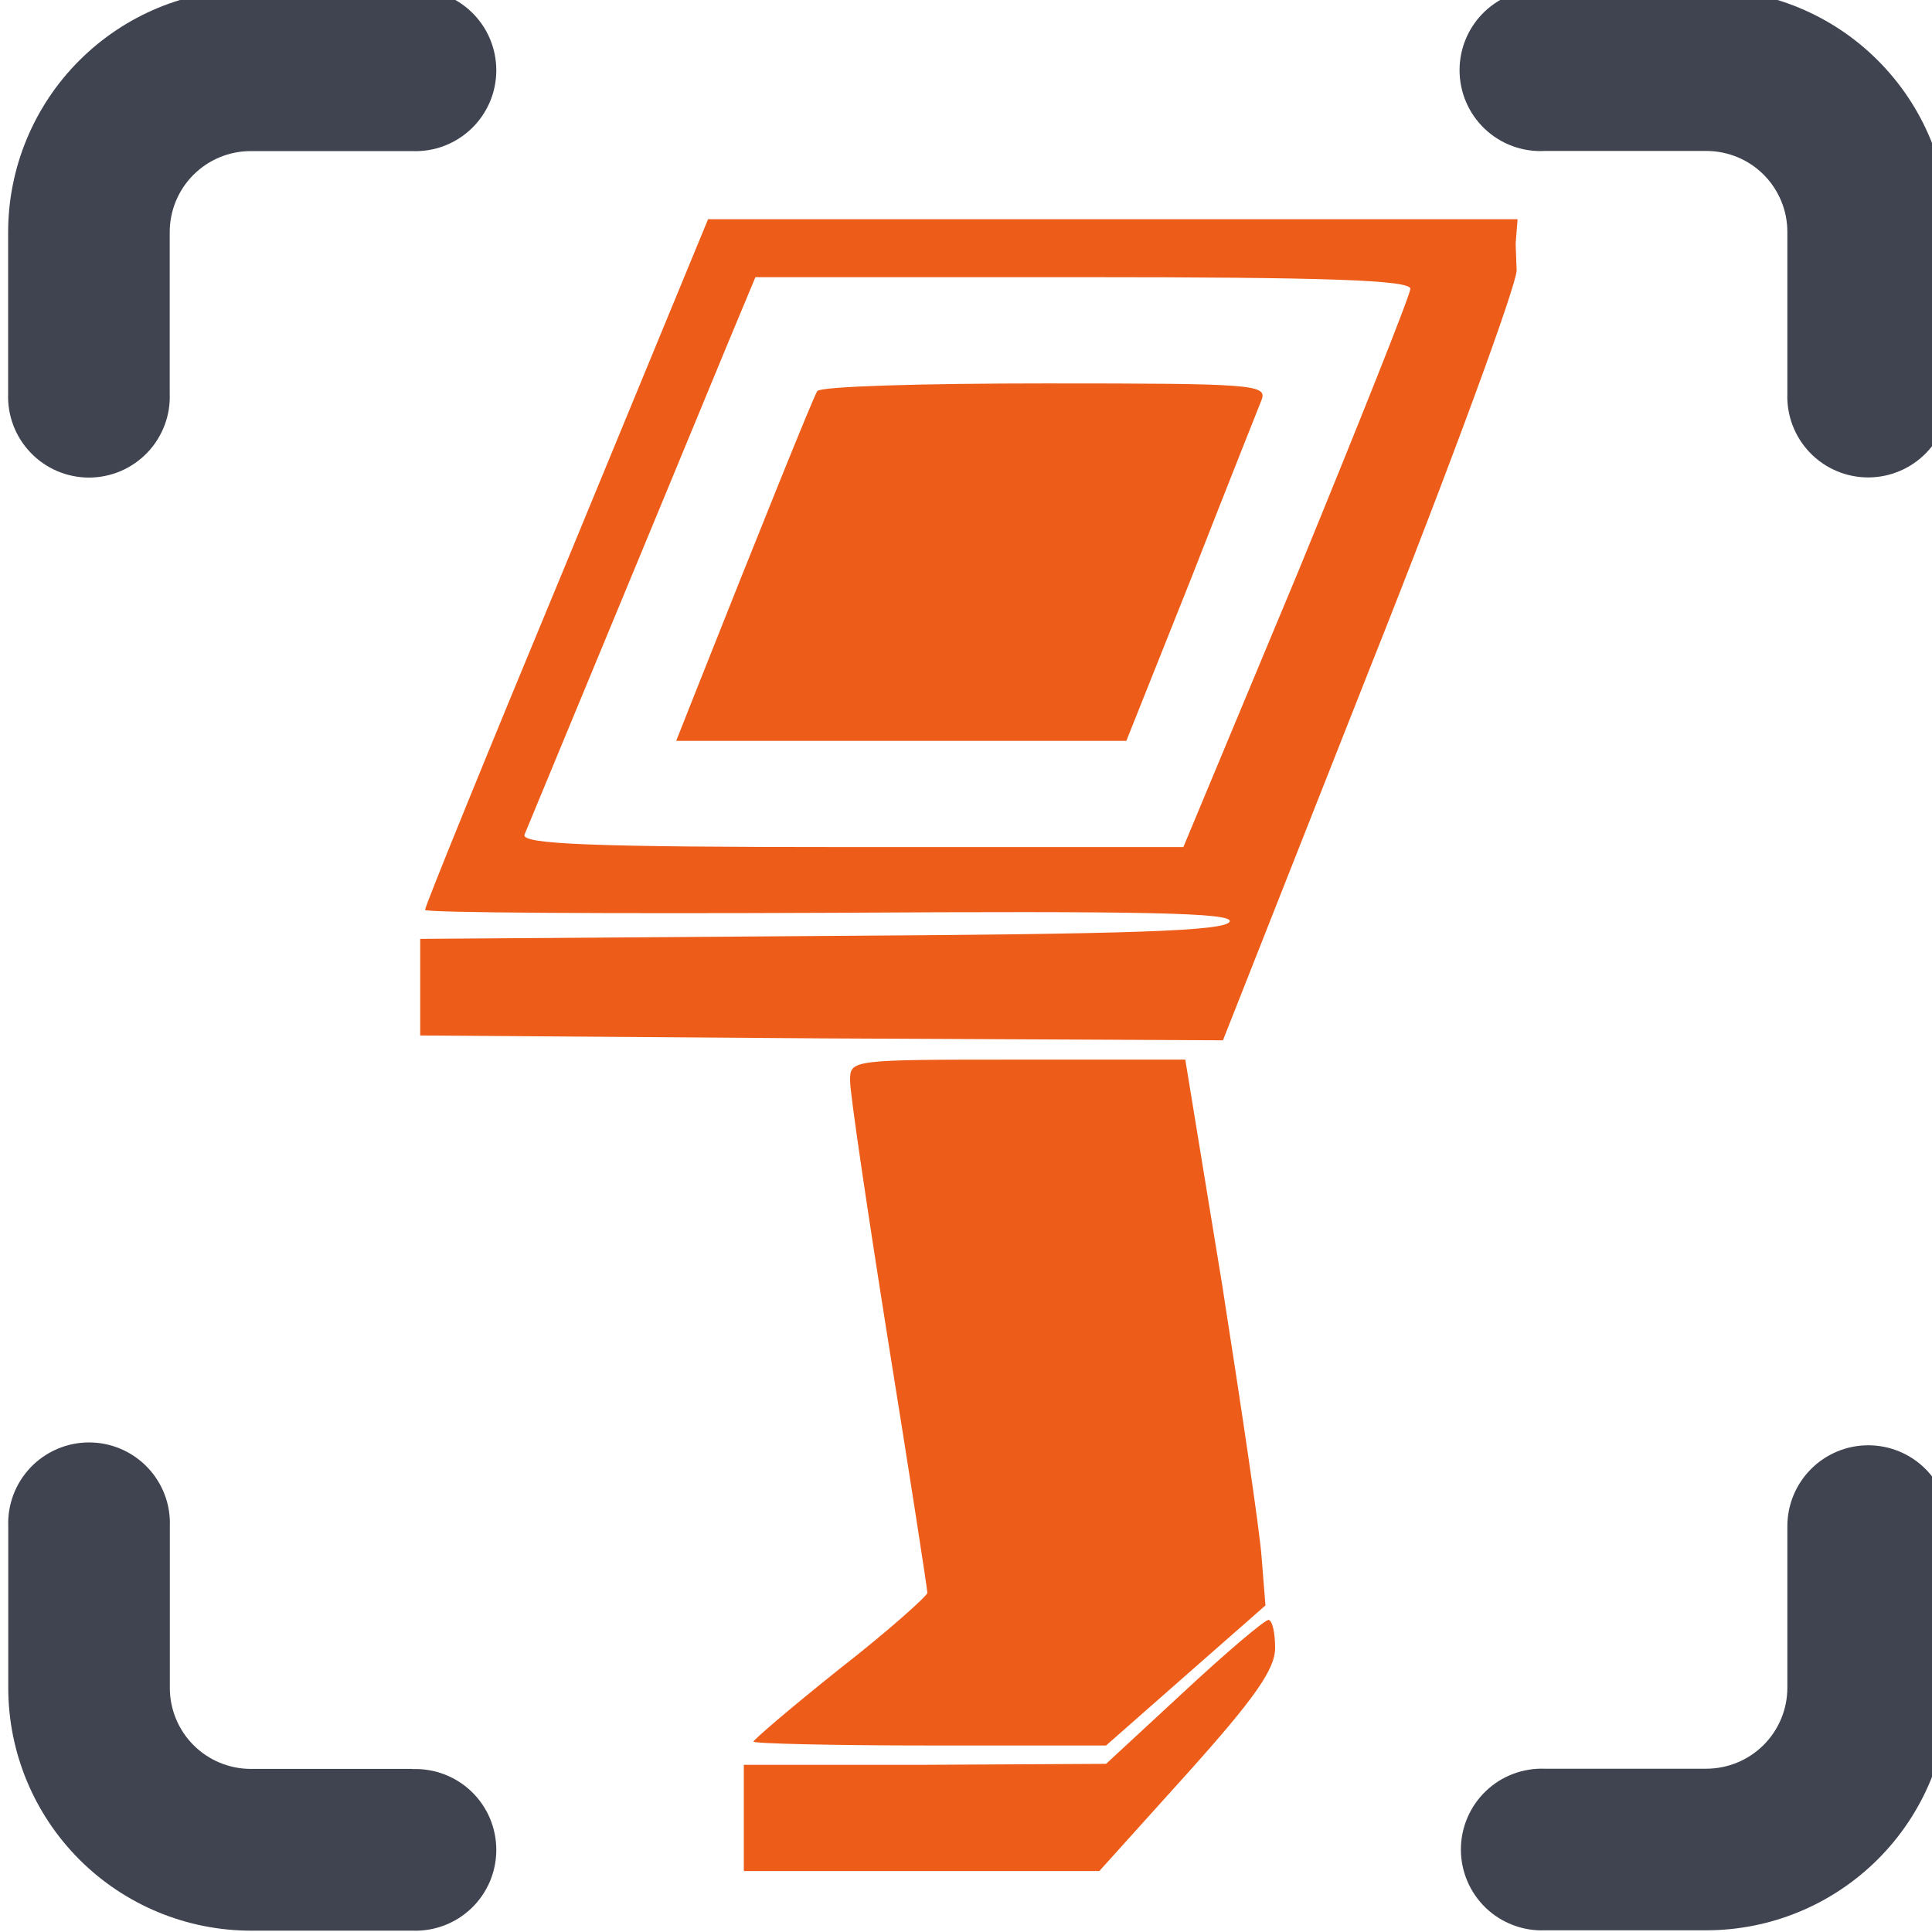
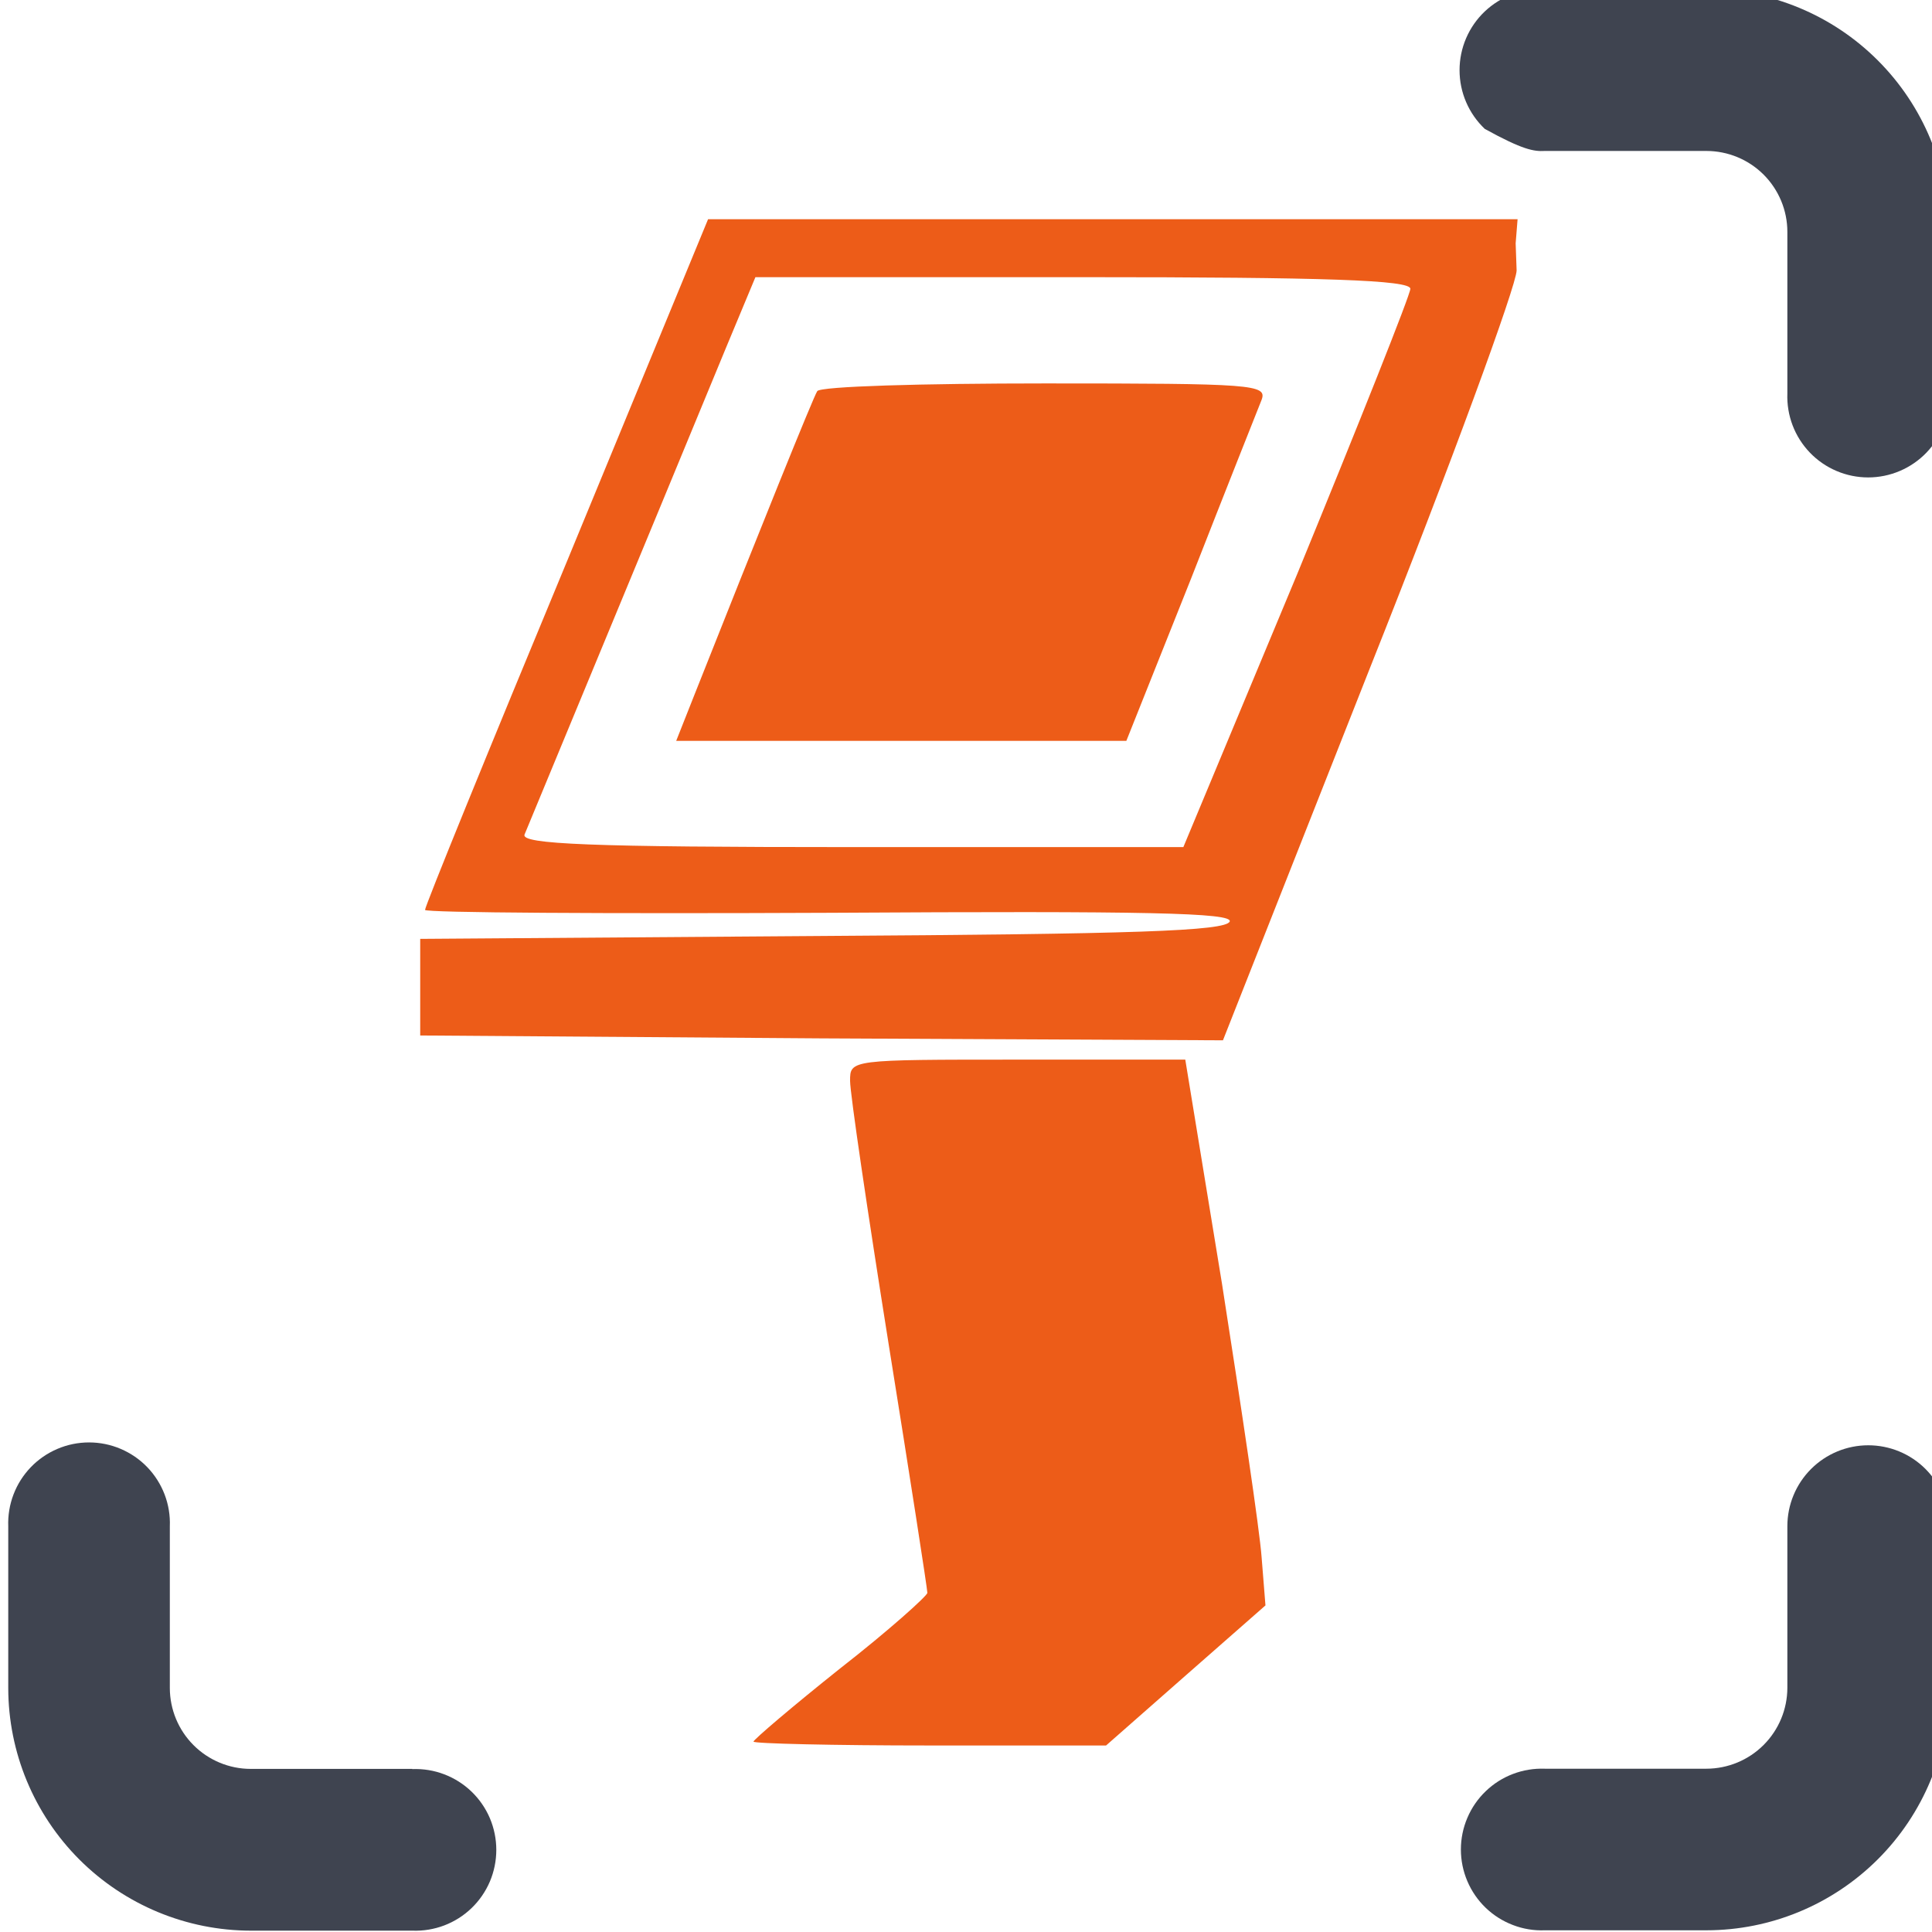
<svg xmlns="http://www.w3.org/2000/svg" width="52" height="52" viewBox="0 0 52 52" fill="none">
  <g clip-path="url(#clip0_147_3092)">
    <path d="M15.262 15.104C13.156 20.174 11.44 24.386 11.44 24.49C11.44 24.568 16.328 24.594 22.334 24.568C30.914 24.516 33.176 24.568 33.098 24.802C32.994 25.062 30.472 25.14 22.126 25.192L11.31 25.27V26.57V27.87L22.1 27.948L32.916 28L36.868 17.99C39.052 12.504 40.82 7.668 40.82 7.278L40.794 6.55L40.846 5.9C40.352 6.784 39.936 7.642 40.43 6.68L40.846 5.9H29.952H19.058L15.262 15.104ZM37.96 7.772C37.96 7.928 36.582 11.386 34.918 15.442L31.85 22.8H22.932C15.886 22.8 14.014 22.722 14.118 22.462C14.222 22.202 17.342 14.688 19.552 9.332L20.332 7.46H29.146C35.672 7.46 37.96 7.538 37.96 7.772Z" fill="#ED5C18" />
    <path d="M21.996 10.528C21.892 10.684 20.436 14.298 18.694 18.692L18.2 19.94H24.258H30.316L32.058 15.572C32.994 13.18 33.852 11.022 33.956 10.762C34.112 10.346 33.722 10.32 28.132 10.32C24.83 10.32 22.074 10.398 21.996 10.528Z" fill="#ED5C18" />
    <path d="M22.88 29.092C22.88 29.43 23.348 32.602 23.92 36.19C24.492 39.752 24.96 42.768 24.96 42.872C24.96 42.95 23.92 43.886 22.62 44.9C21.346 45.914 20.28 46.824 20.28 46.876C20.28 46.928 22.412 46.98 25.038 46.98H29.77L31.928 45.082L34.06 43.21L33.956 41.91C33.904 41.182 33.41 37.88 32.89 34.552L31.902 28.52H27.404C22.88 28.52 22.88 28.52 22.88 29.092Z" fill="#ED5C18" />
-     <path d="M31.85 45.55L29.77 47.474L24.908 47.5H20.02V48.93V50.36H24.804H29.588L31.954 47.734C33.774 45.706 34.32 44.926 34.32 44.354C34.32 43.938 34.242 43.6 34.138 43.6C34.008 43.626 32.994 44.484 31.85 45.55Z" fill="#ED5C18" />
-     <path d="M11.099 -0.286H6.749C5.018 -0.284 3.358 0.404 2.134 1.629C0.909 2.853 0.221 4.513 0.219 6.244V10.594C0.208 10.886 0.256 11.178 0.36 11.452C0.464 11.725 0.623 11.975 0.826 12.186C1.029 12.397 1.272 12.565 1.542 12.68C1.811 12.794 2.101 12.854 2.394 12.854C2.687 12.854 2.976 12.794 3.246 12.68C3.515 12.565 3.759 12.397 3.962 12.186C4.165 11.975 4.323 11.725 4.427 11.452C4.532 11.178 4.58 10.886 4.568 10.594V6.244C4.569 5.667 4.798 5.113 5.207 4.705C5.615 4.297 6.169 4.067 6.746 4.067H11.099C11.391 4.078 11.683 4.03 11.957 3.926C12.23 3.821 12.48 3.663 12.691 3.46C12.902 3.257 13.07 3.013 13.185 2.744C13.299 2.475 13.358 2.185 13.358 1.892C13.358 1.599 13.299 1.309 13.185 1.04C13.07 0.77 12.902 0.527 12.691 0.324C12.48 0.121 12.23 -0.038 11.957 -0.142C11.683 -0.246 11.391 -0.294 11.099 -0.283V-0.286Z" fill="#3F4450" />
    <path d="M11.098 47.61H6.749C6.172 47.61 5.618 47.38 5.21 46.972C4.801 46.563 4.572 46.01 4.571 45.432V41.083C4.583 40.79 4.535 40.498 4.431 40.225C4.326 39.951 4.168 39.701 3.965 39.49C3.762 39.279 3.518 39.112 3.249 38.997C2.979 38.882 2.69 38.823 2.397 38.823C2.104 38.823 1.814 38.882 1.545 38.997C1.275 39.112 1.032 39.279 0.829 39.49C0.626 39.701 0.467 39.951 0.363 40.225C0.259 40.498 0.211 40.79 0.222 41.083V45.432C0.224 47.164 0.912 48.824 2.136 50.049C3.361 51.274 5.021 51.962 6.752 51.964H11.098C11.391 51.975 11.683 51.927 11.957 51.823C12.23 51.719 12.48 51.561 12.691 51.358C12.902 51.155 13.07 50.911 13.185 50.642C13.299 50.372 13.358 50.082 13.358 49.789C13.358 49.497 13.299 49.207 13.185 48.937C13.07 48.668 12.902 48.424 12.691 48.221C12.48 48.018 12.23 47.86 11.957 47.756C11.683 47.651 11.391 47.604 11.098 47.615V47.61Z" fill="#3F4450" />
-     <path d="M45.929 -0.286H41.58C41.285 -0.302 40.989 -0.258 40.711 -0.156C40.433 -0.054 40.179 0.104 39.964 0.307C39.749 0.511 39.578 0.756 39.461 1.028C39.344 1.3 39.284 1.593 39.284 1.889C39.284 2.184 39.344 2.477 39.461 2.749C39.578 3.021 39.749 3.266 39.964 3.47C40.179 3.673 40.433 3.831 40.711 3.933C40.989 4.035 41.285 4.079 41.58 4.063H45.929C46.507 4.064 47.061 4.293 47.469 4.701C47.877 5.11 48.107 5.663 48.107 6.241V10.59C48.096 10.883 48.144 11.175 48.248 11.448C48.352 11.722 48.511 11.972 48.714 12.183C48.917 12.394 49.16 12.562 49.43 12.676C49.699 12.791 49.989 12.85 50.282 12.85C50.575 12.85 50.864 12.791 51.134 12.676C51.403 12.562 51.647 12.394 51.85 12.183C52.053 11.972 52.211 11.722 52.316 11.448C52.42 11.175 52.468 10.883 52.456 10.59V6.241C52.455 4.509 51.766 2.849 50.541 1.625C49.317 0.4 47.656 -0.288 45.925 -0.289L45.929 -0.286Z" fill="#3F4450" />
+     <path d="M45.929 -0.286H41.58C41.285 -0.302 40.989 -0.258 40.711 -0.156C40.433 -0.054 40.179 0.104 39.964 0.307C39.749 0.511 39.578 0.756 39.461 1.028C39.344 1.3 39.284 1.593 39.284 1.889C39.284 2.184 39.344 2.477 39.461 2.749C39.578 3.021 39.749 3.266 39.964 3.47C40.989 4.035 41.285 4.079 41.58 4.063H45.929C46.507 4.064 47.061 4.293 47.469 4.701C47.877 5.11 48.107 5.663 48.107 6.241V10.59C48.096 10.883 48.144 11.175 48.248 11.448C48.352 11.722 48.511 11.972 48.714 12.183C48.917 12.394 49.16 12.562 49.43 12.676C49.699 12.791 49.989 12.85 50.282 12.85C50.575 12.85 50.864 12.791 51.134 12.676C51.403 12.562 51.647 12.394 51.85 12.183C52.053 11.972 52.211 11.722 52.316 11.448C52.42 11.175 52.468 10.883 52.456 10.59V6.241C52.455 4.509 51.766 2.849 50.541 1.625C49.317 0.4 47.656 -0.288 45.925 -0.289L45.929 -0.286Z" fill="#3F4450" />
    <path d="M50.285 38.9C49.707 38.9 49.153 39.13 48.745 39.538C48.336 39.947 48.107 40.501 48.107 41.078V45.427C48.106 46.005 47.876 46.558 47.468 46.966C47.06 47.374 46.506 47.604 45.929 47.605H41.58C41.287 47.594 40.995 47.642 40.722 47.746C40.448 47.85 40.198 48.008 39.987 48.212C39.776 48.415 39.608 48.658 39.494 48.928C39.379 49.197 39.32 49.487 39.32 49.78C39.32 50.072 39.379 50.362 39.494 50.632C39.608 50.901 39.776 51.145 39.987 51.348C40.198 51.551 40.448 51.709 40.722 51.813C40.995 51.918 41.287 51.966 41.58 51.954H45.929C47.661 51.953 49.321 51.264 50.546 50.039C51.77 48.815 52.459 47.154 52.461 45.422V41.073C52.461 40.788 52.404 40.505 52.295 40.241C52.185 39.977 52.025 39.738 51.823 39.536C51.621 39.334 51.381 39.174 51.117 39.065C50.853 38.956 50.57 38.9 50.285 38.9Z" fill="#3F4450" />
  </g>
  <defs>
    <clipPath id="clip0_147_3092">
      <rect width="52" height="52" fill="white" />
    </clipPath>
  </defs>
</svg>